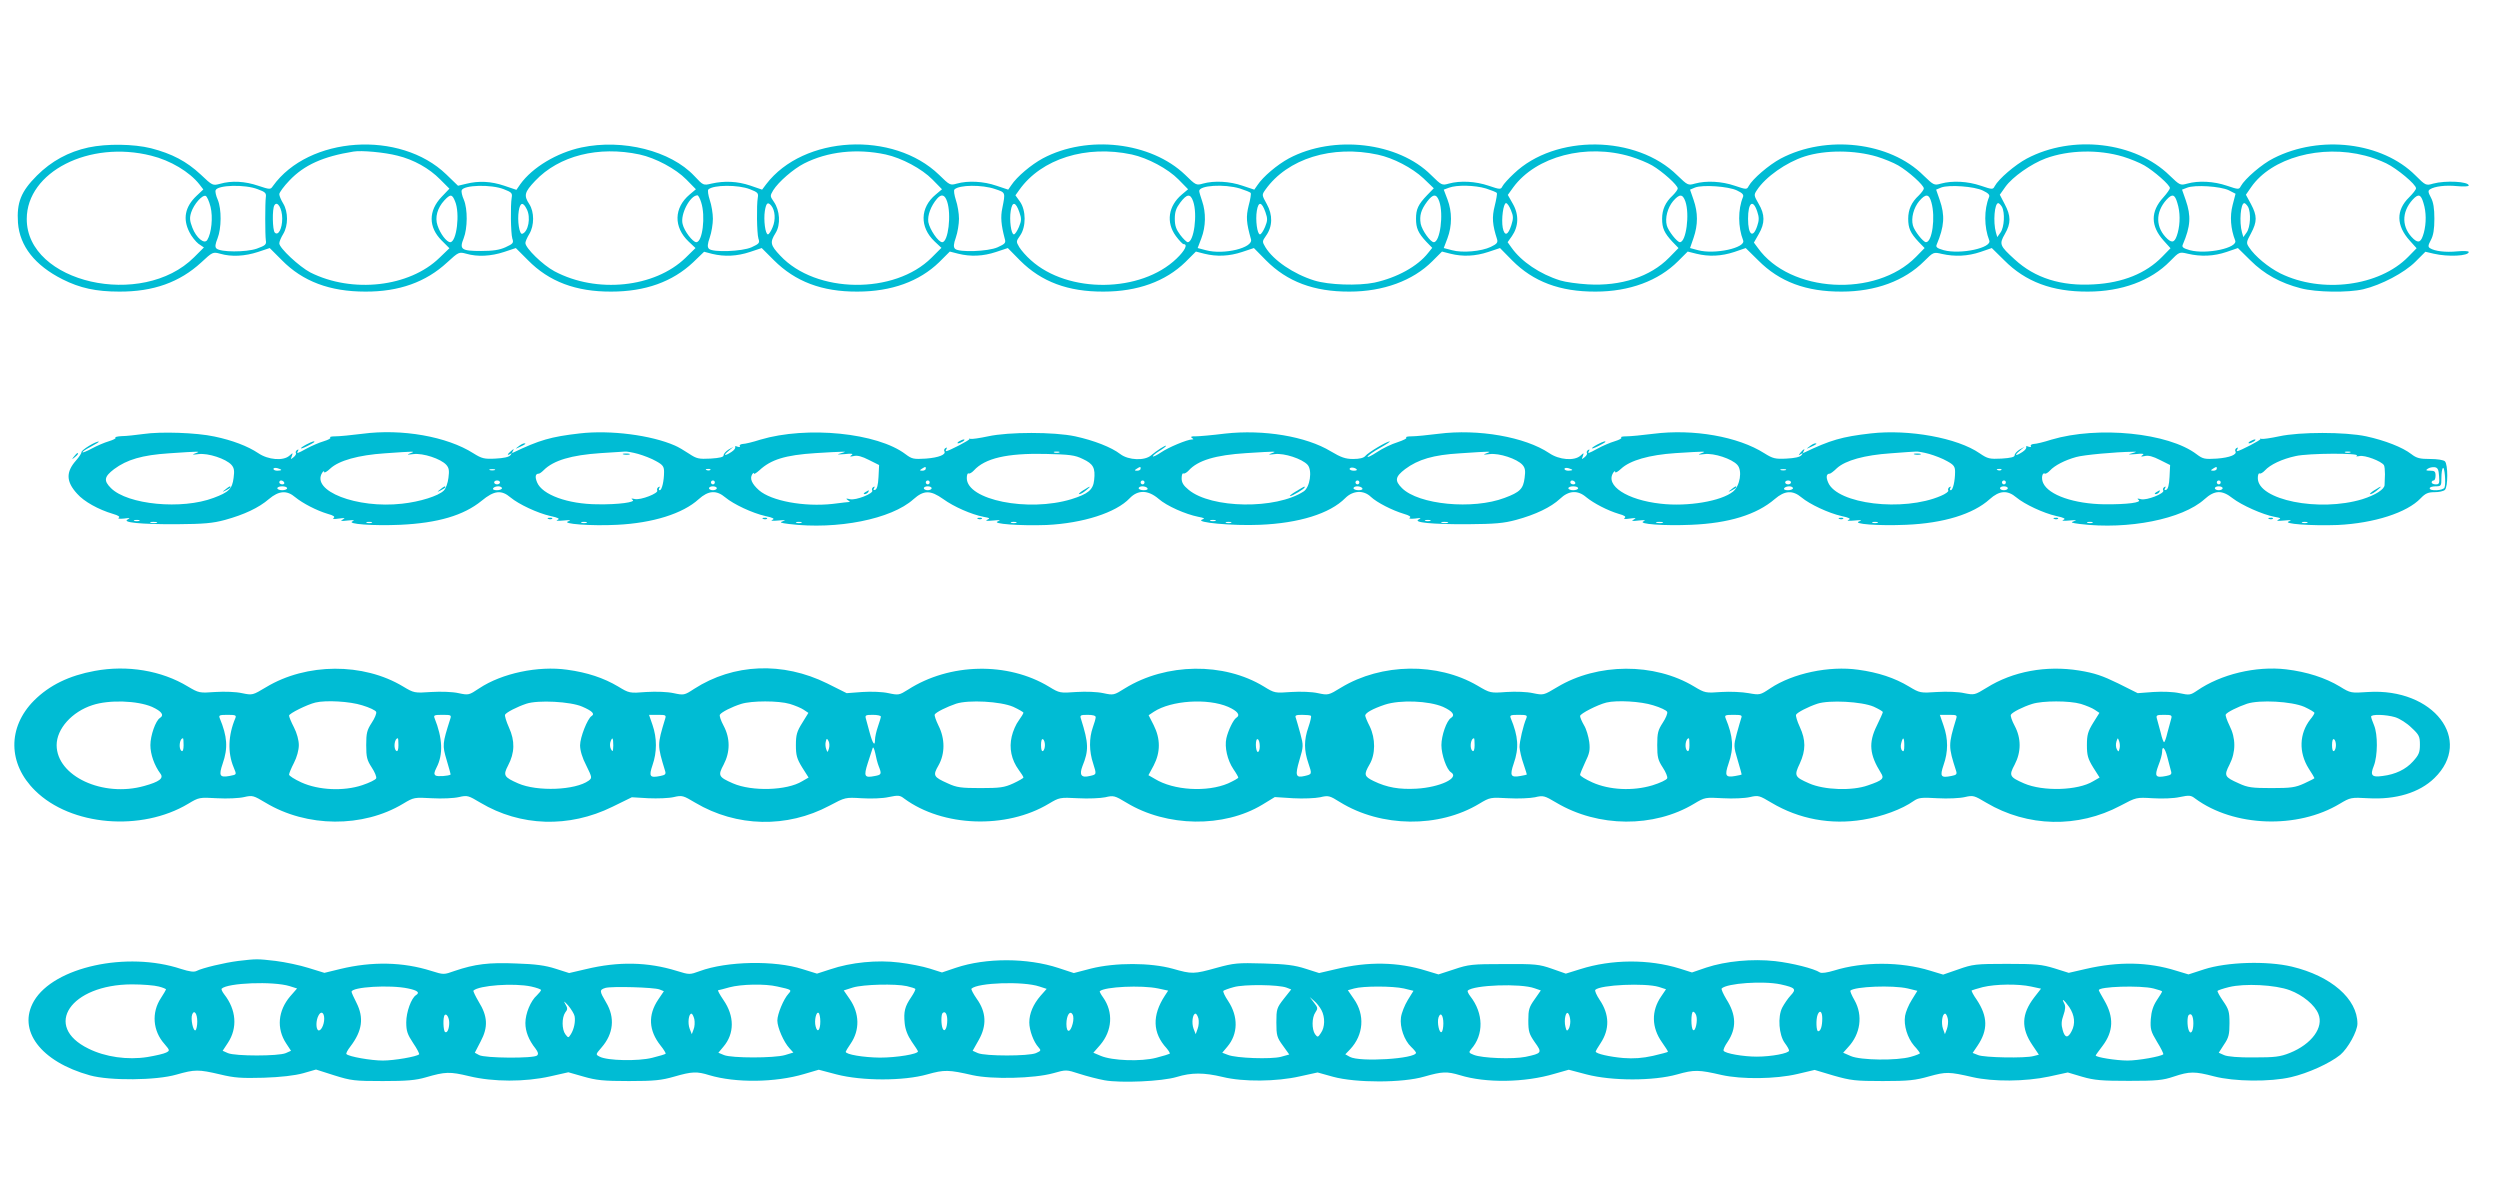
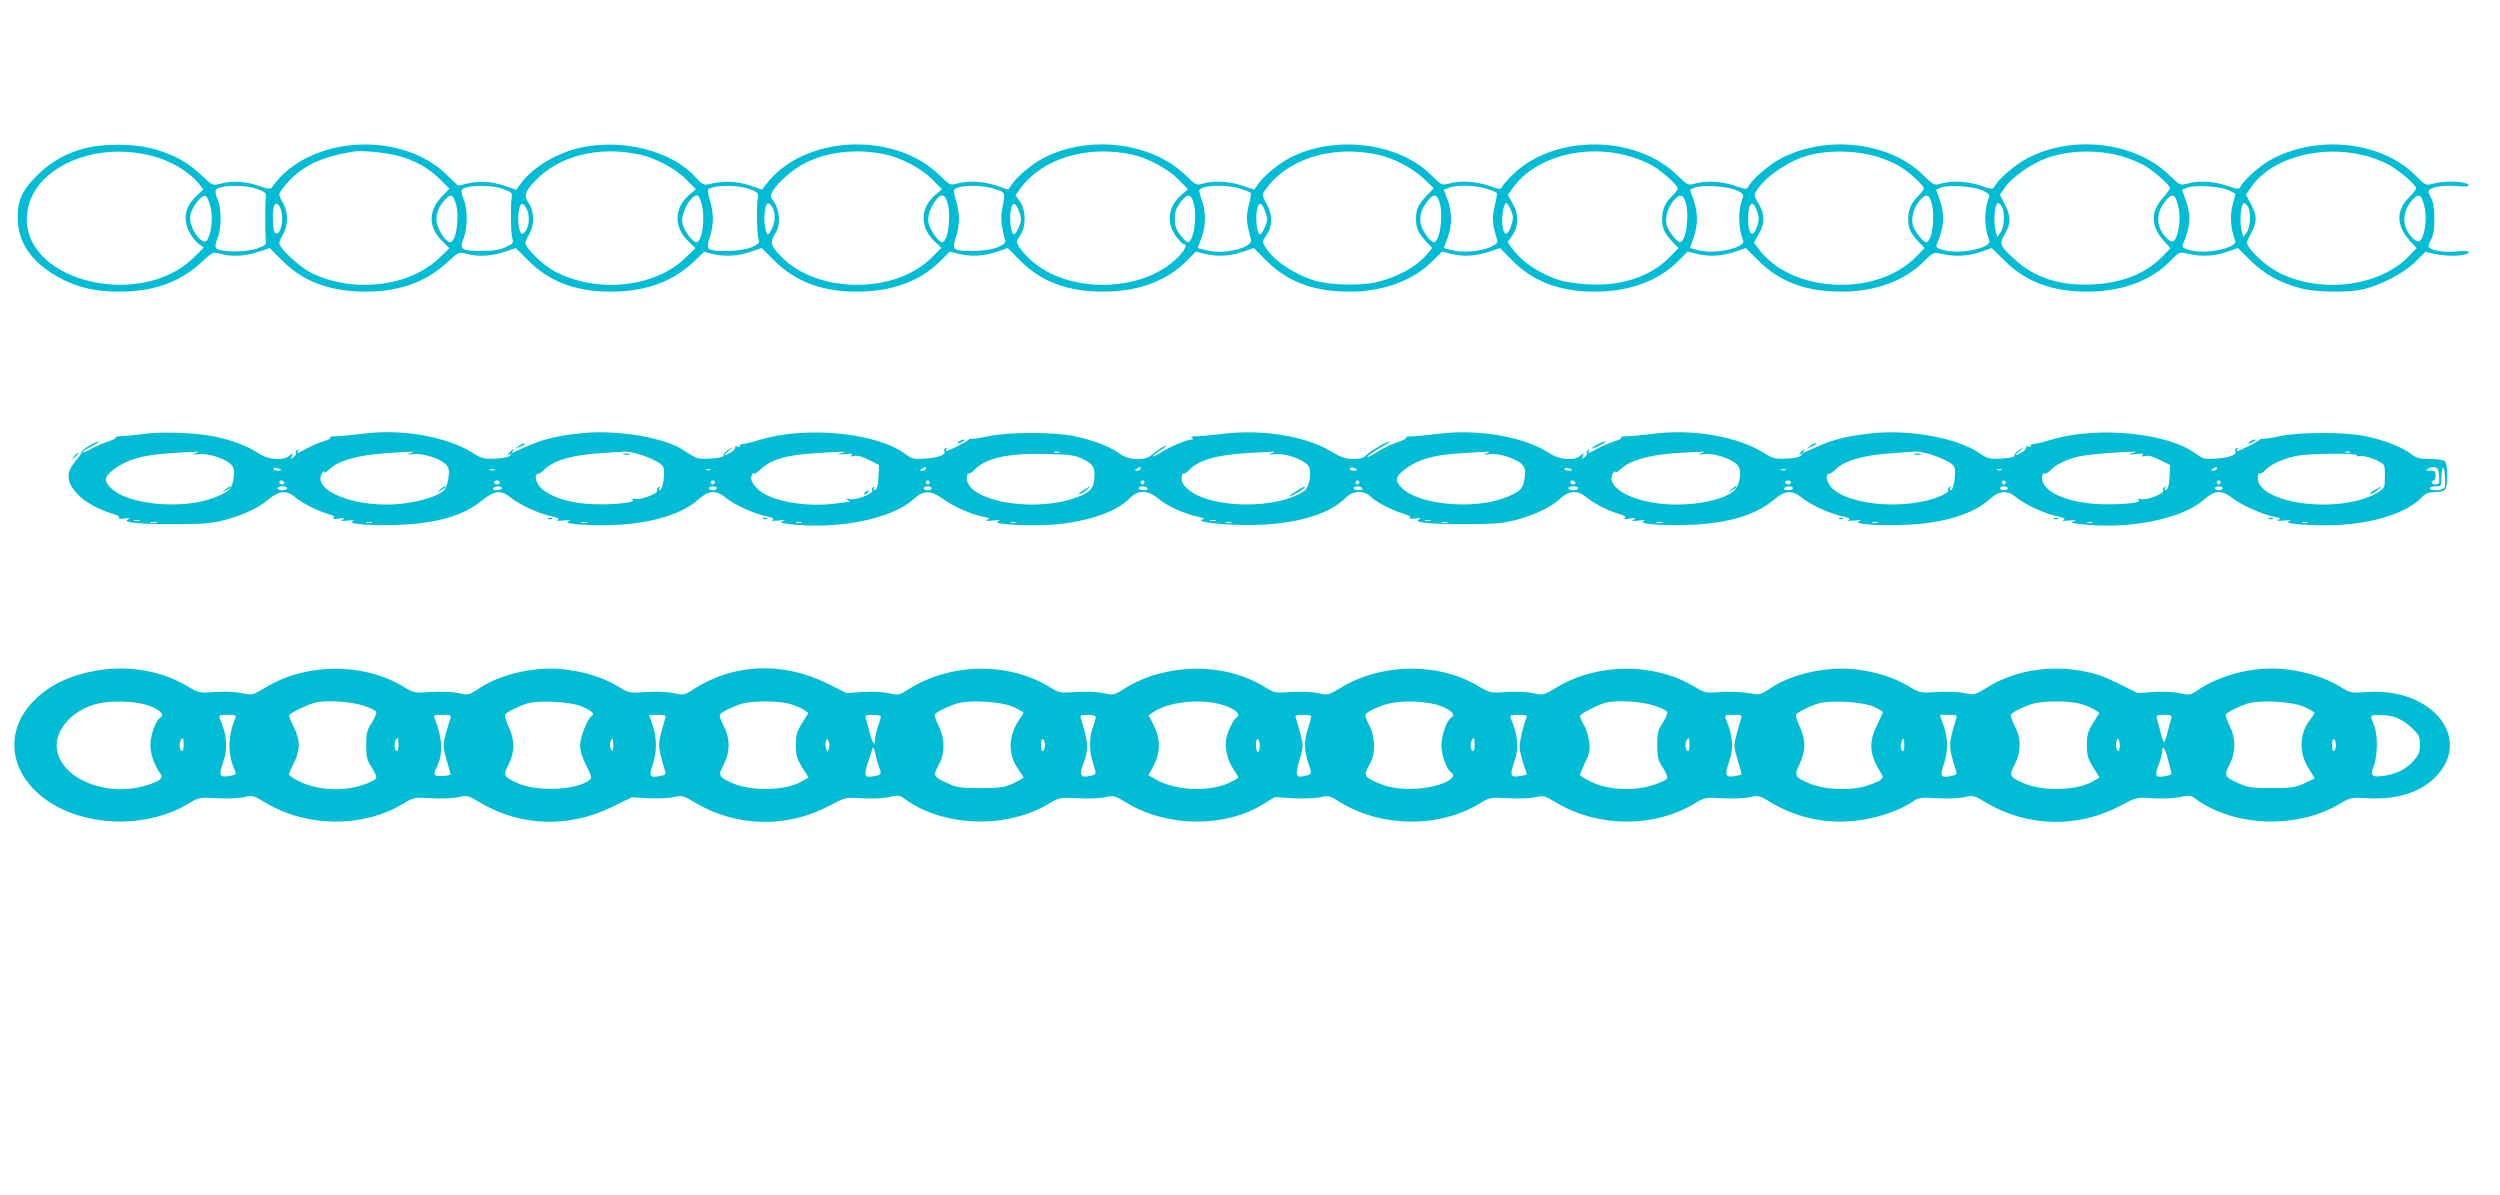
<svg xmlns="http://www.w3.org/2000/svg" version="1.0" width="1280pt" height="612pt" viewBox="0 0 1280 612" preserveAspectRatio="xMidYMid meet">
  <g transform="translate(0,612) scale(0.1,-0.1)" fill="#00bcd4" stroke="none">
    <path d="M453 5365 c-102 -22 -190 -70 -264 -144 -82 -82 -104 -138 -97 -242 9 -119 87 -218 228 -289 89 -45 172 -63 290 -63 175 -1 310 48 420 149 58 54 60 55 97 45 58 -17 127 -13 194 9 l60 20 62 -62 c107 -109 246 -161 427 -161 173 -1 311 49 419 149 59 54 61 55 98 45 58 -17 127 -13 194 9 l60 20 62 -62 c108 -110 246 -162 427 -161 173 0 313 50 419 150 l56 54 42 -11 c63 -15 127 -12 193 10 l60 20 62 -62 c110 -110 247 -162 428 -161 174 0 317 52 419 151 l54 54 43 -11 c64 -16 128 -13 194 9 l60 20 63 -64 c109 -109 246 -160 427 -159 174 0 317 52 419 151 l54 54 43 -11 c64 -16 128 -13 194 9 l60 20 62 -63 c108 -109 245 -161 428 -160 172 0 324 56 423 155 l50 50 43 -11 c64 -16 128 -13 194 9 l60 20 62 -63 c108 -109 245 -161 428 -160 172 0 321 55 422 156 l49 49 44 -11 c65 -16 128 -13 195 9 l58 20 64 -63 c109 -110 246 -161 428 -160 172 0 321 55 421 155 48 48 49 48 91 38 67 -15 133 -12 198 10 l58 20 64 -63 c109 -110 246 -161 428 -160 172 0 322 55 420 155 48 49 48 49 91 39 68 -16 134 -13 199 9 l58 20 64 -63 c70 -70 153 -116 258 -143 79 -21 243 -23 320 -5 92 22 210 84 267 141 l51 51 43 -10 c73 -17 179 -12 179 9 0 5 -27 6 -59 3 -60 -6 -115 1 -139 16 -11 7 -11 14 4 42 13 24 18 56 18 109 0 53 -5 85 -18 109 -15 28 -15 35 -4 42 24 15 79 22 139 16 32 -3 59 -2 59 3 0 21 -119 27 -182 10 -37 -11 -39 -10 -91 42 -170 170 -488 209 -726 88 -59 -29 -147 -105 -168 -143 -9 -18 -12 -18 -71 2 -67 23 -146 27 -203 11 -36 -10 -38 -9 -91 42 -176 172 -497 210 -731 86 -60 -32 -144 -104 -164 -141 -9 -18 -12 -18 -71 2 -67 23 -146 27 -204 11 -35 -10 -37 -9 -90 42 -172 172 -498 209 -731 86 -60 -32 -144 -104 -164 -141 -9 -18 -12 -18 -71 2 -67 23 -146 27 -204 11 -35 -10 -37 -9 -90 42 -209 207 -625 212 -837 9 -27 -25 -53 -54 -58 -64 -9 -18 -12 -18 -71 2 -67 23 -146 27 -204 11 -35 -10 -37 -9 -91 44 -168 168 -499 207 -728 85 -59 -32 -132 -93 -161 -137 l-16 -23 -60 20 c-66 23 -146 27 -203 11 -34 -10 -37 -8 -91 45 -175 168 -500 206 -729 84 -59 -32 -132 -93 -161 -137 l-16 -23 -60 20 c-66 23 -146 27 -203 11 -34 -10 -37 -8 -91 45 -234 226 -694 202 -885 -48 l-21 -28 -61 21 c-65 22 -132 25 -198 10 -42 -10 -42 -10 -88 39 -121 129 -366 191 -578 146 -126 -27 -251 -102 -313 -188 l-20 -29 -62 21 c-68 23 -131 26 -195 10 l-42 -10 -60 58 c-236 228 -705 196 -888 -60 -12 -18 -15 -18 -75 2 -67 23 -136 27 -195 10 -38 -10 -39 -10 -100 48 -72 67 -146 106 -254 134 -89 22 -226 24 -320 4z m321 -42 c98 -24 197 -83 247 -147 l20 -26 -35 -33 c-59 -56 -71 -118 -36 -186 10 -21 32 -48 46 -59 l28 -19 -50 -50 c-266 -266 -858 -131 -857 196 0 241 320 404 637 324z m1261 0 c83 -20 163 -65 219 -122 l47 -47 -40 -42 c-68 -71 -68 -155 0 -223 l40 -40 -51 -49 c-154 -150 -446 -183 -661 -75 -57 30 -159 125 -159 149 0 9 9 30 20 48 26 43 26 113 0 156 -11 18 -20 39 -20 48 0 8 23 40 52 70 75 79 172 123 328 148 40 7 160 -4 225 -21z m1240 6 c82 -18 185 -73 239 -128 l49 -50 -32 -27 c-81 -68 -83 -167 -5 -241 l35 -33 -51 -50 c-158 -153 -455 -184 -671 -69 -60 32 -149 119 -149 145 0 7 9 28 20 46 26 43 26 113 0 153 -29 44 -25 61 30 119 122 129 324 180 535 135z m1260 0 c82 -18 185 -73 239 -128 l49 -50 -32 -27 c-81 -67 -83 -167 -6 -240 l35 -33 -50 -50 c-190 -190 -593 -185 -775 10 -51 54 -54 68 -24 116 27 43 22 116 -9 160 -20 29 -20 30 -3 59 27 43 103 109 158 137 120 61 269 78 418 46z m1260 0 c82 -18 185 -73 239 -128 l49 -50 -32 -27 c-69 -58 -82 -142 -31 -212 17 -23 35 -42 40 -42 23 0 7 -33 -36 -74 -183 -176 -556 -180 -746 -8 -23 20 -49 50 -59 66 -17 29 -17 30 4 60 31 44 31 129 -1 174 l-23 32 20 28 c113 159 342 231 576 181z m1260 -1 c79 -17 175 -67 233 -121 l53 -51 -34 -35 c-46 -48 -57 -72 -57 -121 0 -48 11 -73 52 -117 l31 -32 -21 -26 c-54 -69 -160 -127 -275 -152 -84 -17 -235 -12 -308 11 -106 33 -209 103 -250 170 -17 29 -17 30 3 59 34 47 35 107 4 162 -26 47 -26 47 -7 74 113 159 342 230 576 179z m1295 -10 c36 -11 85 -31 109 -45 53 -31 131 -101 131 -118 0 -6 -12 -22 -26 -36 -37 -34 -54 -72 -54 -119 0 -48 11 -73 53 -118 l31 -32 -48 -49 c-96 -98 -247 -147 -416 -137 -52 3 -116 12 -141 20 -104 32 -200 97 -250 168 l-20 28 22 31 c34 49 37 109 5 165 l-26 46 28 39 c117 159 374 226 602 157z m1260 0 c36 -11 85 -31 109 -45 53 -31 131 -101 131 -118 0 -6 -12 -22 -26 -36 -37 -34 -54 -72 -54 -119 0 -48 11 -73 53 -118 l31 -32 -44 -45 c-206 -210 -646 -185 -810 46 l-20 27 25 44 c32 55 32 100 -1 155 -24 42 -25 45 -9 69 44 68 151 143 245 173 106 34 256 33 370 -1z m1260 0 c36 -11 85 -31 109 -45 50 -29 131 -100 131 -116 0 -5 -15 -27 -34 -48 -66 -72 -65 -146 1 -220 l36 -40 -43 -44 c-83 -85 -202 -133 -350 -141 -166 -10 -301 32 -405 128 -77 70 -80 78 -50 130 32 55 31 93 -1 153 l-25 48 29 41 c36 50 131 117 206 145 117 43 270 47 396 9z m1240 5 c30 -7 78 -25 107 -39 56 -27 153 -108 153 -128 0 -7 -16 -27 -35 -46 -68 -66 -67 -145 3 -222 l35 -39 -43 -44 c-148 -151 -442 -189 -654 -85 -62 31 -131 88 -161 134 -15 22 -14 27 10 71 32 60 32 90 0 150 l-26 48 27 39 c104 150 357 220 584 161z m-10790 -172 c39 -14 44 -20 41 -41 -2 -14 -3 -63 -3 -110 0 -47 1 -96 3 -110 4 -22 -2 -27 -46 -43 -55 -19 -187 -19 -207 1 -8 8 -6 22 6 52 20 51 21 149 1 197 -9 20 -14 42 -11 49 10 27 151 31 216 5z m1260 0 c39 -15 44 -20 40 -42 -7 -40 -5 -182 3 -210 8 -23 4 -27 -35 -45 -31 -14 -65 -19 -125 -19 -101 0 -112 8 -89 65 20 51 21 149 1 197 -9 20 -14 42 -11 49 10 27 151 31 216 5z m1260 0 c39 -15 44 -20 40 -42 -7 -40 -5 -182 3 -210 8 -23 4 -27 -35 -45 -49 -22 -199 -27 -218 -8 -9 9 -8 24 4 58 9 26 16 69 16 96 0 27 -7 70 -16 96 -8 25 -12 50 -7 54 25 24 153 25 213 1z m1255 1 c54 -18 53 -16 37 -97 -10 -46 -6 -87 12 -156 7 -23 3 -27 -36 -45 -49 -22 -199 -27 -218 -8 -9 9 -8 24 4 58 9 26 16 69 16 96 0 27 -7 70 -16 96 -8 25 -12 50 -7 54 24 24 142 25 208 2z m1253 3 c28 -9 53 -19 56 -23 2 -4 -2 -33 -11 -65 -14 -57 -12 -87 12 -172 13 -44 -140 -81 -231 -56 l-42 11 19 50 c23 60 24 132 4 190 -8 23 -15 47 -15 52 0 29 127 37 208 13z m1260 0 c28 -9 53 -19 56 -23 2 -4 -3 -34 -11 -66 -15 -58 -12 -97 12 -171 5 -17 -1 -24 -32 -39 -48 -23 -146 -32 -199 -17 l-42 11 19 50 c24 64 24 136 0 199 l-19 50 27 10 c40 15 132 13 189 -4z m1285 -10 c28 -13 36 -22 31 -34 -26 -63 -26 -153 1 -222 14 -38 -146 -73 -231 -50 l-41 11 18 52 c23 67 23 129 0 195 l-18 52 26 11 c40 15 170 6 214 -15z m1260 -1 c27 -13 36 -22 31 -33 -26 -63 -26 -153 1 -222 15 -38 -147 -73 -233 -50 -35 10 -42 16 -36 29 39 93 43 149 15 229 l-18 52 26 11 c40 15 170 6 214 -16z m1258 2 l35 -18 -15 -58 c-15 -57 -10 -122 13 -181 16 -38 -146 -73 -232 -50 -35 10 -42 16 -36 29 40 94 43 146 15 227 l-19 54 26 10 c40 16 171 7 213 -13z m-10333 -85 c13 -53 5 -135 -17 -170 -15 -23 -56 11 -76 63 -14 36 -15 51 -6 79 14 42 56 90 74 84 6 -2 18 -27 25 -56z m1252 28 c26 -61 8 -209 -25 -209 -18 0 -51 43 -65 86 -14 41 -1 89 35 128 31 33 40 33 55 -5z m1260 -5 c23 -70 7 -204 -25 -204 -18 0 -62 57 -70 93 -13 49 38 147 76 147 4 0 13 -16 19 -36z m1259 5 c23 -67 6 -209 -25 -209 -20 0 -64 65 -71 103 -5 34 13 83 45 120 22 25 39 21 51 -14z m1260 0 c23 -66 4 -209 -28 -209 -5 0 -23 17 -38 37 -21 28 -28 47 -28 83 0 36 7 55 28 83 34 45 52 47 66 6z m1260 0 c23 -66 4 -209 -28 -209 -17 0 -60 60 -67 94 -7 42 1 71 33 114 30 40 48 41 62 1z m1260 0 c23 -66 4 -209 -28 -209 -14 0 -60 58 -67 86 -10 38 4 90 32 124 33 38 49 38 63 -1z m1260 -6 c21 -75 4 -203 -28 -203 -14 0 -60 58 -67 86 -10 38 4 90 32 124 34 40 51 38 63 -7z m1259 -2 c15 -47 15 -104 2 -153 -13 -47 -26 -55 -52 -32 -62 57 -64 137 -5 202 29 31 42 28 55 -17z m1260 0 c15 -47 15 -104 2 -153 -13 -47 -26 -55 -52 -32 -62 57 -64 137 -5 202 29 31 42 28 55 -17z m-10963 -80 c0 -51 -20 -90 -38 -72 -12 12 -14 122 -2 140 15 25 40 -16 40 -68z m1252 48 c22 -42 8 -116 -23 -126 -15 -5 -26 67 -18 117 7 44 22 48 41 9z m1252 18 c20 -25 23 -72 7 -110 -8 -20 -19 -37 -24 -37 -14 0 -23 74 -16 120 7 42 15 48 33 27z m1270 -33 c12 -34 11 -44 -2 -76 -9 -21 -20 -38 -26 -38 -14 0 -24 74 -16 121 8 49 25 47 44 -7z m1260 0 c12 -34 11 -44 -2 -76 -9 -21 -20 -38 -26 -38 -14 0 -24 74 -16 121 8 49 25 47 44 -7z m1257 10 c13 -31 13 -42 2 -77 -17 -53 -35 -58 -44 -13 -8 43 3 126 17 126 6 0 17 -16 25 -36z m1261 -7 c10 -29 10 -45 0 -74 -22 -66 -47 -46 -47 37 0 83 25 103 47 37z m1253 24 c16 -30 12 -104 -7 -131 l-17 -24 -7 24 c-15 54 -7 150 12 150 4 0 13 -9 19 -19z m1260 0 c16 -30 12 -104 -7 -131 l-17 -24 -7 24 c-15 54 -7 150 12 150 4 0 13 -9 19 -19z" />
    <path d="M735 3898 c-38 -5 -89 -11 -112 -11 -22 -1 -37 -5 -32 -8 5 -3 -10 -11 -33 -18 -24 -7 -63 -24 -87 -37 -24 -13 -46 -22 -48 -20 -3 3 17 16 44 30 26 14 44 25 38 25 -17 1 -88 -43 -88 -54 1 -5 -12 -25 -28 -43 -52 -59 -51 -108 6 -170 35 -40 109 -81 183 -103 28 -8 38 -15 30 -20 -7 -5 5 -6 27 -4 29 4 34 3 20 -4 -36 -16 68 -26 250 -25 139 1 184 5 247 22 98 27 173 62 225 107 51 43 92 46 135 9 38 -31 109 -68 166 -85 30 -8 39 -15 30 -21 -8 -5 3 -7 27 -3 31 4 35 3 20 -5 -15 -8 -10 -9 25 -5 31 3 39 2 25 -4 -33 -14 104 -24 244 -18 193 9 325 48 417 123 64 53 101 57 148 17 42 -35 138 -80 204 -95 42 -9 50 -14 36 -20 -11 -4 1 -6 31 -3 34 3 42 2 25 -4 -41 -13 117 -25 250 -18 182 9 336 57 417 131 50 45 91 48 137 9 42 -35 138 -80 204 -95 42 -9 50 -14 36 -20 -11 -4 1 -6 31 -3 33 3 42 2 25 -3 -21 -7 -16 -9 30 -15 247 -30 524 25 637 127 53 47 87 47 152 1 55 -40 145 -79 206 -91 33 -6 36 -8 20 -15 -13 -6 -2 -7 30 -4 34 3 42 2 25 -4 -40 -13 114 -24 249 -19 186 9 355 63 425 137 42 44 94 43 148 -3 42 -37 138 -79 203 -92 32 -6 36 -9 20 -14 -41 -15 156 -33 295 -27 200 8 359 57 438 137 39 39 94 42 131 6 31 -29 109 -69 169 -87 28 -8 38 -15 30 -20 -7 -5 5 -6 27 -4 29 4 34 3 20 -4 -36 -16 68 -26 250 -25 139 1 184 5 247 22 100 27 179 65 225 108 45 43 91 46 135 8 38 -31 109 -68 166 -85 30 -8 39 -15 30 -21 -8 -5 3 -7 27 -3 31 4 35 3 20 -5 -15 -8 -10 -9 25 -5 31 3 39 2 25 -4 -33 -14 103 -24 244 -18 193 8 335 52 428 132 51 44 92 46 137 8 42 -35 138 -80 204 -95 42 -9 50 -14 36 -20 -11 -4 1 -6 31 -3 34 3 42 2 25 -4 -42 -14 98 -24 239 -18 193 8 344 55 428 131 50 45 91 48 137 9 42 -35 138 -80 204 -95 42 -9 50 -14 36 -20 -11 -4 1 -6 31 -3 33 3 42 2 25 -3 -21 -7 -16 -9 30 -15 247 -30 524 25 637 127 52 47 90 48 144 5 45 -35 154 -84 214 -95 33 -6 36 -8 20 -15 -13 -6 -2 -7 30 -4 34 3 42 2 25 -4 -40 -13 114 -24 249 -19 186 9 355 63 425 137 24 25 38 31 71 31 22 0 46 5 53 12 16 16 16 130 0 146 -7 7 -39 12 -76 12 -52 0 -69 4 -96 25 -45 35 -135 70 -231 91 -108 23 -341 23 -446 0 -42 -9 -83 -15 -90 -13 -8 2 -10 2 -6 -1 7 -3 -106 -62 -119 -62 -3 0 -2 5 2 12 4 7 3 8 -5 4 -6 -4 -9 -11 -6 -16 11 -17 -28 -33 -94 -38 -63 -4 -72 -2 -104 22 -144 110 -505 146 -744 75 -37 -12 -78 -22 -90 -22 -11 -1 -19 -6 -15 -11 3 -5 -2 -6 -12 -3 -9 4 -15 3 -12 -2 3 -5 -5 -16 -19 -25 -35 -23 -45 -19 -15 5 l25 21 -25 -14 c-14 -9 -25 -21 -25 -29 0 -9 -19 -14 -67 -17 -61 -3 -71 -1 -112 27 -114 79 -362 124 -557 102 -149 -17 -207 -34 -343 -99 -5 -3 -6 0 -2 7 11 17 0 13 -15 -6 -12 -15 -12 -16 1 -8 12 7 13 6 3 -6 -7 -9 -35 -15 -76 -17 -57 -3 -70 0 -113 27 -135 86 -364 126 -569 100 -55 -7 -117 -13 -137 -13 -21 0 -33 -3 -27 -6 5 -4 -10 -12 -33 -19 -24 -7 -63 -24 -87 -37 -49 -27 -55 -29 -45 -12 4 7 3 8 -5 4 -6 -4 -9 -11 -6 -16 3 -4 -3 -14 -12 -21 -15 -12 -16 -12 -9 5 6 19 6 19 -12 3 -31 -28 -109 -22 -160 13 -124 83 -363 125 -567 99 -55 -7 -117 -13 -137 -13 -21 0 -33 -3 -28 -6 6 -4 -14 -14 -44 -24 -30 -9 -78 -32 -106 -51 -29 -19 -50 -29 -48 -23 2 6 31 27 64 45 32 18 55 33 49 33 -15 0 -109 -56 -124 -74 -9 -11 -30 -16 -63 -16 -39 0 -62 8 -114 39 -127 77 -344 113 -542 91 -64 -8 -132 -14 -150 -14 -20 1 -28 -2 -20 -8 10 -6 10 -8 1 -8 -24 0 -122 -41 -158 -66 -21 -14 -39 -23 -42 -21 -2 3 12 15 31 27 20 12 36 24 36 27 0 7 -49 -25 -76 -48 -32 -29 -116 -26 -158 6 -45 35 -135 70 -231 91 -108 23 -341 23 -446 0 -42 -9 -83 -15 -90 -13 -8 2 -10 2 -6 -1 7 -3 -106 -62 -119 -62 -3 0 -2 5 2 12 4 7 3 8 -5 4 -6 -4 -9 -11 -6 -16 11 -17 -28 -33 -94 -38 -63 -4 -72 -2 -104 22 -144 110 -505 146 -744 75 -37 -12 -78 -22 -90 -22 -11 -1 -19 -6 -15 -11 3 -5 -2 -6 -12 -3 -9 4 -15 3 -12 -2 3 -5 -5 -16 -19 -25 -35 -23 -45 -19 -15 5 l25 21 -25 -14 c-14 -9 -25 -21 -25 -29 0 -9 -19 -14 -67 -17 -60 -3 -71 -1 -110 25 -24 16 -56 35 -73 42 -121 53 -329 80 -486 62 -149 -17 -207 -34 -343 -99 -5 -3 -5 1 0 9 7 12 5 12 -9 0 -20 -16 -23 -26 -4 -15 9 6 9 5 0 -7 -7 -9 -35 -15 -76 -17 -57 -3 -70 0 -113 27 -135 86 -366 127 -569 100 -55 -7 -117 -13 -137 -13 -21 0 -33 -3 -27 -6 5 -4 -10 -12 -33 -19 -24 -7 -63 -24 -87 -37 -49 -27 -55 -29 -45 -12 4 7 3 8 -5 4 -6 -4 -9 -11 -6 -16 3 -4 -3 -14 -12 -21 -15 -12 -16 -12 -9 5 6 19 6 19 -12 3 -31 -28 -109 -22 -160 13 -54 36 -133 66 -224 85 -92 20 -276 26 -363 13z m265 -99 c-19 -7 -15 -8 17 -4 49 6 140 -24 168 -55 14 -16 16 -30 11 -67 -7 -56 -24 -73 -102 -102 -163 -62 -441 -35 -526 50 -38 38 -35 58 16 97 66 49 144 72 281 81 163 11 165 11 135 0z m1100 0 c-19 -7 -15 -8 17 -4 49 6 140 -24 168 -55 14 -16 16 -29 11 -67 -3 -26 -14 -56 -24 -65 -27 -27 -121 -57 -214 -67 -231 -26 -468 66 -408 159 5 8 10 10 10 3 0 -6 14 2 31 18 44 41 144 69 279 78 158 11 160 11 130 0z m1167 -3 c28 -8 70 -24 92 -37 35 -19 41 -28 41 -55 0 -46 -11 -94 -22 -94 -5 0 -6 5 -2 12 4 7 3 8 -5 4 -6 -4 -9 -12 -6 -17 9 -14 -85 -51 -115 -44 -17 4 -21 3 -11 -4 19 -12 -72 -25 -181 -23 -151 1 -282 49 -308 112 -12 29 -9 45 9 45 4 0 15 8 25 18 50 50 142 77 291 87 61 4 117 8 125 8 8 1 38 -4 67 -12z m1038 3 c-23 -6 -19 -7 20 -4 36 4 46 2 35 -5 -11 -8 -9 -9 11 -5 18 5 43 -2 78 -20 l52 -26 -3 -61 c-2 -41 -8 -63 -17 -66 -9 -3 -11 0 -6 8 5 9 4 11 -4 6 -6 -4 -9 -12 -5 -17 9 -15 -84 -52 -114 -45 -20 5 -23 4 -12 -4 8 -5 13 -10 10 -10 -3 0 -42 -4 -87 -10 -146 -16 -314 15 -377 70 -37 33 -48 60 -35 81 5 8 9 10 9 5 0 -6 12 2 28 16 59 55 132 78 287 88 61 4 121 7 135 7 22 1 22 0 -5 -8z m1118 4 c-7 -2 -19 -2 -25 0 -7 3 -2 5 12 5 14 0 19 -2 13 -5z m1087 -4 c-19 -7 -15 -8 17 -4 48 6 140 -24 168 -55 25 -28 12 -115 -20 -136 -142 -93 -473 -88 -589 8 -27 22 -36 37 -36 59 0 17 4 28 9 25 4 -3 17 4 27 15 47 52 137 79 294 89 161 10 160 10 130 -1z m1100 0 c-19 -7 -15 -8 17 -4 49 6 140 -24 168 -55 14 -16 16 -30 11 -67 -7 -56 -24 -73 -102 -102 -163 -62 -441 -35 -526 50 -38 38 -35 58 16 97 67 50 145 73 281 81 165 11 165 11 135 0z m1100 0 c-19 -7 -15 -8 17 -4 49 6 140 -24 168 -55 27 -29 14 -108 -22 -137 -60 -49 -232 -78 -370 -62 -173 19 -286 93 -243 159 5 8 10 10 10 3 0 -6 14 2 30 17 46 43 144 71 278 80 161 10 162 10 132 -1z m1167 -3 c28 -8 70 -24 92 -37 35 -19 41 -28 41 -55 0 -46 -11 -94 -22 -94 -5 0 -6 5 -2 12 4 7 3 8 -5 4 -6 -4 -9 -12 -6 -17 4 -5 -14 -18 -38 -28 -193 -83 -531 -42 -577 69 -12 28 -9 45 9 45 3 0 20 12 36 28 44 40 142 67 275 76 63 5 122 9 130 9 8 1 38 -4 67 -12z m1038 3 c-23 -6 -19 -7 20 -4 36 4 46 2 35 -5 -11 -8 -9 -9 11 -5 18 5 43 -2 78 -20 l52 -26 -3 -61 c-2 -41 -8 -63 -17 -66 -9 -3 -11 0 -6 8 5 9 4 11 -4 6 -6 -4 -9 -12 -5 -17 9 -15 -84 -52 -114 -45 -18 5 -22 4 -13 -3 21 -14 -58 -24 -174 -23 -155 2 -286 47 -314 109 -11 24 -5 56 9 48 4 -2 16 5 26 16 24 26 76 53 134 69 38 11 202 26 290 27 22 1 22 0 -5 -8z m1118 4 c-7 -2 -19 -2 -25 0 -7 3 -2 5 12 5 14 0 19 -2 13 -5z m-6489 -33 c54 -25 65 -46 58 -108 -5 -50 -31 -71 -117 -98 -221 -67 -535 -4 -535 108 0 16 4 27 9 24 4 -3 17 4 27 15 57 63 170 89 365 85 128 -3 152 -6 193 -26z m6523 17 c-7 -4 0 -5 14 -2 26 6 112 -26 125 -47 3 -5 5 -26 5 -46 -1 -20 -2 -45 -2 -55 0 -22 -47 -52 -114 -73 -221 -67 -535 -4 -535 108 0 16 4 27 9 24 4 -3 17 4 27 15 27 30 88 59 158 74 65 15 333 16 313 2z m-10627 -73 c0 -2 -9 -4 -20 -4 -11 0 -20 4 -20 9 0 5 9 7 20 4 11 -3 20 -7 20 -9z m3300 6 c0 -5 -8 -10 -17 -10 -15 0 -16 2 -3 10 19 12 20 12 20 0z m1100 0 c0 -5 -8 -10 -17 -10 -15 0 -16 2 -3 10 19 12 20 12 20 0z m1106 -3 c4 -4 -2 -7 -14 -7 -12 0 -22 4 -22 9 0 10 26 9 36 -2z m1104 -3 c0 -2 -9 -4 -20 -4 -11 0 -20 4 -20 9 0 5 9 7 20 4 11 -3 20 -7 20 -9z m3300 6 c0 -5 -8 -10 -17 -10 -15 0 -16 2 -3 10 19 12 20 12 20 0z m1138 -37 c3 -38 1 -43 -17 -43 -12 0 -21 5 -21 10 0 6 5 10 10 10 6 0 10 11 10 25 0 21 -5 25 -27 25 -22 0 -25 2 -13 10 8 6 24 9 35 8 16 -2 21 -12 23 -45z m28 -59 c-6 -16 -76 -20 -76 -4 0 6 14 10 30 10 29 0 30 2 30 43 0 24 3 47 8 51 8 9 16 -80 8 -100z m-9983 89 c-7 -2 -19 -2 -25 0 -7 3 -2 5 12 5 14 0 19 -2 13 -5z m1104 1 c-3 -3 -12 -4 -19 -1 -8 3 -5 6 6 6 11 1 17 -2 13 -5z m5506 -1 c-7 -2 -19 -2 -25 0 -7 3 -2 5 12 5 14 0 19 -2 13 -5z m1104 1 c-3 -3 -12 -4 -19 -1 -8 3 -5 6 6 6 11 1 17 -2 13 -5z m-8792 -64 c3 -5 -1 -10 -9 -10 -9 0 -16 5 -16 10 0 6 4 10 9 10 6 0 13 -4 16 -10z m1105 0 c0 -5 -7 -10 -15 -10 -8 0 -15 5 -15 10 0 6 7 10 15 10 8 0 15 -4 15 -10z m1100 0 c0 -5 -4 -10 -10 -10 -5 0 -10 5 -10 10 0 6 5 10 10 10 6 0 10 -4 10 -10z m1100 0 c0 -5 -4 -10 -10 -10 -5 0 -10 5 -10 10 0 6 5 10 10 10 6 0 10 -4 10 -10z m1100 0 c0 -5 -4 -10 -10 -10 -5 0 -10 5 -10 10 0 6 5 10 10 10 6 0 10 -4 10 -10z m1100 0 c0 -5 -4 -10 -10 -10 -5 0 -10 5 -10 10 0 6 5 10 10 10 6 0 10 -4 10 -10z m1105 0 c3 -5 -1 -10 -9 -10 -9 0 -16 5 -16 10 0 6 4 10 9 10 6 0 13 -4 16 -10z m1105 0 c0 -5 -7 -10 -15 -10 -8 0 -15 5 -15 10 0 6 7 10 15 10 8 0 15 -4 15 -10z m1100 0 c0 -5 -4 -10 -10 -10 -5 0 -10 5 -10 10 0 6 5 10 10 10 6 0 10 -4 10 -10z m1100 0 c0 -5 -4 -10 -10 -10 -5 0 -10 5 -10 10 0 6 5 10 10 10 6 0 10 -4 10 -10z m-9900 -30 c0 -5 -11 -10 -25 -10 -14 0 -25 5 -25 10 0 6 11 10 25 10 14 0 25 -4 25 -10z m1100 0 c0 -5 -12 -10 -26 -10 -14 0 -23 4 -19 10 3 6 15 10 26 10 10 0 19 -4 19 -10z m1100 0 c0 -5 -9 -10 -20 -10 -11 0 -20 5 -20 10 0 6 9 10 20 10 11 0 20 -4 20 -10z m1100 0 c0 -5 -9 -10 -20 -10 -11 0 -20 5 -20 10 0 6 9 10 20 10 11 0 20 -4 20 -10z m1105 0 c4 -6 -5 -10 -19 -10 -14 0 -26 5 -26 10 0 6 9 10 19 10 11 0 23 -4 26 -10z m1100 0 c4 -6 -5 -10 -19 -10 -14 0 -26 5 -26 10 0 6 9 10 19 10 11 0 23 -4 26 -10z m1105 0 c0 -5 -11 -10 -25 -10 -14 0 -25 5 -25 10 0 6 11 10 25 10 14 0 25 -4 25 -10z m1100 0 c0 -5 -12 -10 -26 -10 -14 0 -23 4 -19 10 3 6 15 10 26 10 10 0 19 -4 19 -10z m1100 0 c0 -5 -9 -10 -20 -10 -11 0 -20 5 -20 10 0 6 9 10 20 10 11 0 20 -4 20 -10z m1100 0 c0 -5 -9 -10 -20 -10 -11 0 -20 5 -20 10 0 6 9 10 20 10 11 0 20 -4 20 -10z m-10667 -167 c-7 -2 -19 -2 -25 0 -7 3 -2 5 12 5 14 0 19 -2 13 -5z m5510 0 c-7 -2 -19 -2 -25 0 -7 3 -2 5 12 5 14 0 19 -2 13 -5z m1100 0 c-7 -2 -19 -2 -25 0 -7 3 -2 5 12 5 14 0 19 -2 13 -5z m-6520 -10 c-7 -2 -21 -2 -30 0 -10 3 -4 5 12 5 17 0 24 -2 18 -5z m1100 0 c-7 -2 -19 -2 -25 0 -7 3 -2 5 12 5 14 0 19 -2 13 -5z m1100 0 c-7 -2 -19 -2 -25 0 -7 3 -2 5 12 5 14 0 19 -2 13 -5z m1100 0 c-7 -2 -19 -2 -25 0 -7 3 -2 5 12 5 14 0 19 -2 13 -5z m1100 0 c-7 -2 -19 -2 -25 0 -7 3 -2 5 12 5 14 0 19 -2 13 -5z m1100 0 c-7 -2 -19 -2 -25 0 -7 3 -2 5 12 5 14 0 19 -2 13 -5z m1110 0 c-7 -2 -21 -2 -30 0 -10 3 -4 5 12 5 17 0 24 -2 18 -5z m1100 0 c-7 -2 -21 -2 -30 0 -10 3 -4 5 12 5 17 0 24 -2 18 -5z m1100 0 c-7 -2 -19 -2 -25 0 -7 3 -2 5 12 5 14 0 19 -2 13 -5z m1100 0 c-7 -2 -19 -2 -25 0 -7 3 -2 5 12 5 14 0 19 -2 13 -5z m1100 0 c-7 -2 -19 -2 -25 0 -7 3 -2 5 12 5 14 0 19 -2 13 -5z" />
    <path d="M1154 3614 c-18 -14 -18 -15 4 -4 12 6 22 13 22 15 0 8 -5 6 -26 -11z" />
    <path d="M2254 3614 c-18 -14 -18 -15 4 -4 12 6 22 13 22 15 0 8 -5 6 -26 -11z" />
    <path d="M3193 3793 c9 -2 23 -2 30 0 6 3 -1 5 -18 5 -16 0 -22 -2 -12 -5z" />
    <path d="M4430 3600 c-9 -6 -10 -10 -3 -10 6 0 15 5 18 10 8 12 4 12 -15 0z" />
    <path d="M6635 3604 c-22 -13 -35 -24 -30 -24 12 0 75 38 75 45 0 6 2 7 -45 -21z" />
    <path d="M8864 3614 c-18 -14 -18 -15 4 -4 12 6 22 13 22 15 0 8 -5 6 -26 -11z" />
    <path d="M9803 3793 c9 -2 23 -2 30 0 6 3 -1 5 -18 5 -16 0 -22 -2 -12 -5z" />
-     <path d="M11040 3600 c-9 -6 -10 -10 -3 -10 6 0 15 5 18 10 8 12 4 12 -15 0z" />
    <path d="M5545 3609 c-16 -10 -25 -19 -19 -19 7 0 22 9 35 20 30 24 23 24 -16 -1z" />
    <path d="M12155 3609 c-16 -10 -25 -19 -19 -19 7 0 22 9 35 20 30 24 23 24 -16 -1z" />
    <path d="M4910 3860 c-8 -5 -10 -10 -5 -10 6 0 17 5 25 10 8 5 11 10 5 10 -5 0 -17 -5 -25 -10z" />
    <path d="M11520 3860 c-8 -5 -10 -10 -5 -10 6 0 17 5 25 10 8 5 11 10 5 10 -5 0 -17 -5 -25 -10z" />
-     <path d="M1568 3844 c-39 -21 -35 -28 5 -8 37 19 44 24 31 24 -5 -1 -21 -8 -36 -16z" />
    <path d="M8178 3844 c-39 -21 -35 -28 5 -8 37 19 44 24 31 24 -5 -1 -21 -8 -36 -16z" />
    <path d="M2654 3834 c-18 -14 -18 -14 6 -3 31 14 36 19 24 19 -6 0 -19 -7 -30 -16z" />
    <path d="M9264 3834 c-18 -14 -18 -14 6 -3 31 14 36 19 24 19 -6 0 -19 -7 -30 -16z" />
    <path d="M379 3783 c-13 -16 -12 -17 4 -4 16 13 21 21 13 21 -2 0 -10 -8 -17 -17z" />
    <path d="M2808 3463 c7 -3 16 -2 19 1 4 3 -2 6 -13 5 -11 0 -14 -3 -6 -6z" />
    <path d="M3908 3463 c7 -3 16 -2 19 1 4 3 -2 6 -13 5 -11 0 -14 -3 -6 -6z" />
-     <path d="M5008 3463 c7 -3 16 -2 19 1 4 3 -2 6 -13 5 -11 0 -14 -3 -6 -6z" />
    <path d="M9418 3463 c7 -3 16 -2 19 1 4 3 -2 6 -13 5 -11 0 -14 -3 -6 -6z" />
    <path d="M10518 3463 c7 -3 16 -2 19 1 4 3 -2 6 -13 5 -11 0 -14 -3 -6 -6z" />
    <path d="M11618 3463 c7 -3 16 -2 19 1 4 3 -2 6 -13 5 -11 0 -14 -3 -6 -6z" />
    <path d="M485 2685 c-131 -24 -232 -73 -311 -152 -136 -137 -134 -324 6 -461 183 -181 544 -211 784 -67 55 33 57 33 148 28 51 -3 113 0 138 6 43 10 48 8 110 -29 211 -127 498 -129 704 -5 55 33 57 33 148 28 51 -3 113 0 138 6 43 10 48 8 110 -29 205 -122 453 -130 675 -21 l100 49 85 -5 c47 -2 105 0 130 6 43 10 48 8 110 -29 211 -125 469 -131 687 -15 81 43 81 43 165 38 48 -3 107 -1 138 6 49 10 57 10 80 -8 197 -145 522 -157 740 -26 54 32 56 33 150 28 52 -3 115 0 139 5 42 10 48 9 109 -28 206 -125 498 -129 695 -10 l64 39 94 -6 c52 -3 114 0 138 5 42 10 48 9 102 -25 211 -130 506 -133 713 -8 55 33 57 33 148 28 51 -3 113 0 137 5 42 10 48 9 110 -28 214 -127 499 -129 705 -5 55 33 57 33 148 28 51 -3 113 0 138 6 43 10 48 8 110 -29 141 -84 304 -114 468 -87 99 16 201 54 260 96 25 17 39 19 123 14 52 -3 114 0 139 6 43 10 48 8 110 -29 211 -125 469 -131 687 -15 81 43 81 43 165 38 48 -3 107 -1 138 6 49 10 57 10 80 -8 197 -145 523 -157 740 -26 54 32 57 33 146 28 140 -8 261 28 338 103 201 195 -4 462 -339 441 -88 -6 -90 -6 -145 28 -75 45 -168 75 -275 88 -155 18 -334 -25 -456 -109 -34 -23 -39 -24 -90 -13 -31 7 -87 9 -134 6 l-80 -6 -100 50 c-80 39 -120 53 -200 66 -168 27 -339 -4 -473 -88 -62 -38 -63 -38 -115 -28 -29 7 -89 9 -139 6 -86 -6 -89 -5 -144 28 -73 44 -157 72 -260 86 -149 21 -334 -18 -450 -95 -52 -35 -54 -35 -111 -25 -32 6 -95 9 -140 6 -80 -6 -84 -5 -139 28 -204 123 -495 121 -701 -3 -70 -42 -70 -42 -124 -31 -31 7 -88 9 -136 6 -82 -6 -83 -6 -149 33 -204 119 -490 115 -697 -10 -65 -40 -67 -40 -119 -29 -31 7 -88 9 -137 6 -83 -6 -85 -6 -140 28 -205 125 -500 121 -711 -9 -57 -36 -59 -36 -111 -25 -32 7 -88 9 -138 6 -83 -6 -86 -6 -140 27 -211 128 -509 122 -722 -15 -45 -28 -48 -29 -100 -18 -31 7 -87 9 -134 6 l-80 -6 -100 50 c-227 112 -479 102 -681 -28 -50 -33 -53 -33 -105 -22 -32 7 -88 9 -140 6 -86 -7 -88 -6 -144 28 -74 44 -158 72 -261 86 -149 21 -334 -18 -450 -95 -53 -35 -54 -36 -106 -25 -30 7 -90 9 -140 6 -86 -6 -89 -5 -144 28 -204 123 -495 121 -701 -3 -70 -42 -70 -42 -124 -31 -31 7 -88 9 -137 6 -81 -6 -84 -5 -140 28 -135 82 -310 111 -477 80z m293 -184 c50 -23 64 -42 41 -57 -22 -13 -49 -90 -49 -139 0 -47 20 -104 52 -147 17 -23 -7 -41 -83 -62 -212 -60 -449 50 -449 209 0 83 78 171 184 205 85 28 229 23 304 -9z m1076 8 c37 -11 69 -26 72 -34 3 -7 -7 -32 -23 -56 -24 -37 -28 -52 -28 -114 0 -62 4 -77 28 -114 16 -24 26 -49 23 -56 -2 -7 -35 -23 -71 -35 -95 -32 -224 -26 -312 14 -35 16 -63 34 -63 40 0 6 11 33 25 60 15 29 25 66 25 91 0 25 -10 62 -25 91 -14 27 -25 54 -25 60 0 11 93 57 135 67 54 13 176 6 239 -14z m1127 -7 c51 -22 66 -37 48 -48 -21 -13 -59 -109 -59 -150 0 -26 11 -64 32 -104 30 -61 30 -63 12 -77 -68 -49 -263 -57 -361 -14 -73 32 -78 41 -52 91 35 66 36 127 5 195 -14 31 -23 61 -20 66 7 12 61 40 109 56 60 20 227 11 286 -15z m1063 14 c26 -8 58 -21 71 -30 l24 -16 -32 -52 c-27 -43 -32 -61 -32 -113 0 -52 5 -70 32 -114 l33 -52 -33 -19 c-78 -48 -257 -53 -354 -11 -75 33 -78 40 -48 96 34 65 34 135 0 199 -14 26 -23 52 -19 57 8 13 61 40 109 55 54 17 191 17 249 0z m1144 -15 c28 -13 52 -27 52 -30 0 -4 -11 -22 -24 -40 -14 -18 -30 -55 -36 -82 -14 -59 -2 -119 36 -171 13 -17 24 -35 24 -39 0 -3 -24 -17 -52 -30 -46 -21 -68 -24 -168 -24 -99 0 -122 3 -167 24 -74 33 -78 40 -48 92 34 60 34 137 0 204 -13 27 -22 52 -19 57 7 12 62 39 109 55 65 21 228 12 293 -16z m1100 0 c49 -22 64 -42 42 -56 -15 -9 -42 -65 -51 -105 -10 -45 5 -112 36 -158 14 -20 25 -40 25 -43 0 -4 -24 -17 -52 -30 -108 -46 -279 -36 -375 23 l-33 19 27 50 c35 68 35 136 0 206 l-26 51 27 18 c89 58 275 70 380 25z m1100 0 c50 -23 64 -42 41 -57 -22 -13 -49 -90 -49 -139 0 -49 27 -126 49 -139 46 -29 -57 -77 -176 -84 -88 -5 -152 6 -220 39 -49 24 -51 33 -21 85 31 52 31 133 1 195 -13 25 -23 50 -23 55 0 14 38 35 100 56 79 26 225 20 298 -11z m1076 8 c37 -11 69 -26 72 -34 3 -7 -7 -32 -23 -56 -24 -37 -28 -52 -28 -114 0 -62 4 -77 28 -114 16 -24 26 -49 23 -56 -3 -8 -37 -24 -76 -36 -100 -30 -220 -24 -307 15 -35 16 -63 33 -63 39 0 5 12 34 26 64 22 45 26 62 21 104 -4 28 -15 67 -27 86 -11 19 -20 40 -20 47 0 12 90 58 135 69 54 13 176 6 239 -14z m1129 -7 c26 -12 47 -24 47 -28 0 -4 -14 -35 -31 -70 -43 -87 -37 -148 21 -241 19 -29 10 -38 -66 -64 -80 -29 -224 -24 -301 10 -75 33 -78 39 -48 102 31 68 31 120 0 187 -14 30 -22 58 -19 63 7 12 61 40 109 56 61 20 227 11 288 -15z m1061 14 c26 -8 58 -21 71 -30 l24 -16 -32 -51 c-27 -44 -32 -62 -32 -114 0 -52 5 -70 32 -114 l33 -52 -33 -19 c-78 -48 -257 -53 -354 -11 -75 33 -78 40 -48 96 34 65 34 135 0 199 -14 26 -23 52 -19 57 8 13 61 40 109 55 54 17 191 17 249 0z m1144 -15 c28 -13 52 -27 52 -31 0 -4 -9 -19 -21 -33 -57 -73 -60 -169 -9 -251 17 -26 30 -48 30 -50 0 -2 -24 -14 -52 -27 -46 -21 -68 -24 -168 -24 -99 0 -122 3 -167 24 -74 33 -77 39 -48 96 33 65 33 135 0 200 -13 27 -22 52 -19 57 7 12 62 39 109 55 65 21 228 12 293 -16z m-10593 -58 c-37 -87 -40 -177 -9 -251 16 -40 18 -37 -21 -45 -50 -9 -56 1 -35 63 28 80 24 139 -15 233 -6 15 -1 17 40 17 41 0 46 -2 40 -17z m1100 -5 c-40 -126 -41 -133 -18 -210 12 -40 21 -73 20 -74 -11 -7 -66 -11 -76 -5 -10 7 -9 15 4 41 35 67 31 151 -10 253 -6 15 -1 17 40 17 45 0 47 -1 40 -22z m1100 0 c-40 -132 -40 -133 0 -264 6 -18 1 -22 -24 -27 -54 -11 -60 -3 -40 56 23 66 23 138 0 205 l-18 52 45 0 c41 0 44 -1 37 -22z m1105 13 c0 -5 -7 -28 -15 -51 -8 -23 -15 -54 -15 -68 0 -36 -12 -20 -27 36 -7 26 -15 57 -19 70 -6 20 -3 22 35 22 23 0 41 -4 41 -9z m1100 -3 c0 -7 -7 -31 -15 -53 -19 -54 -19 -122 2 -184 18 -57 18 -56 -17 -64 -44 -11 -55 5 -38 50 33 81 32 117 -7 241 -7 20 -4 22 34 22 26 0 41 -4 41 -12z m1102 7 c3 -3 -3 -29 -13 -58 -23 -66 -23 -118 0 -185 19 -56 19 -56 -19 -65 -46 -11 -50 2 -27 81 21 70 21 75 5 135 -9 34 -20 70 -23 80 -6 14 -1 17 32 17 22 0 42 -2 45 -5z m1103 -12 c-16 -37 -35 -119 -35 -148 1 -16 9 -55 20 -85 10 -30 18 -55 17 -56 -1 -1 -16 -4 -32 -7 -50 -9 -56 1 -35 63 28 80 24 139 -15 233 -6 15 -1 17 40 17 41 0 46 -2 40 -17z m1100 0 c-3 -10 -14 -46 -23 -80 -16 -60 -16 -65 5 -135 12 -40 21 -73 20 -74 -1 -1 -16 -4 -32 -7 -50 -9 -56 1 -35 63 28 80 24 139 -15 233 -6 15 -1 17 40 17 41 0 46 -2 40 -17z m1100 -5 c-40 -132 -40 -140 0 -264 6 -18 2 -22 -24 -27 -54 -11 -60 -3 -40 56 24 68 24 134 0 202 l-19 55 45 0 c42 0 45 -1 38 -22z m1101 0 c-4 -13 -12 -44 -19 -70 -6 -27 -14 -48 -17 -48 -3 0 -11 21 -17 48 -7 26 -15 57 -19 70 -6 20 -3 22 36 22 39 0 42 -2 36 -22z m1147 10 c23 -7 61 -31 84 -54 39 -36 43 -45 43 -87 0 -40 -6 -53 -36 -86 -36 -40 -89 -66 -155 -74 -56 -8 -65 3 -45 52 20 52 21 160 1 208 -8 19 -15 39 -15 44 0 13 76 11 123 -3z m-11323 -144 c0 -21 -4 -33 -10 -29 -17 10 -11 65 7 65 2 0 3 -16 3 -36z m1100 0 c0 -21 -4 -33 -10 -29 -17 10 -11 65 7 65 2 0 3 -16 3 -36z m1100 -1 c-1 -31 -3 -35 -11 -20 -6 9 -7 26 -4 37 10 30 15 24 15 -17z m1104 -16 c-7 -21 -7 -21 -14 -2 -4 11 -5 28 -2 38 4 17 6 18 14 3 5 -9 6 -26 2 -39z m1106 18 c0 -13 -4 -27 -10 -30 -6 -4 -10 8 -10 30 0 22 4 34 10 30 6 -3 10 -17 10 -30z m1100 -6 c0 -16 -4 -29 -10 -29 -5 0 -10 16 -10 36 0 21 4 33 10 29 6 -3 10 -19 10 -36z m1100 5 c0 -21 -4 -33 -10 -29 -17 10 -11 65 7 65 2 0 3 -16 3 -36z m1100 0 c0 -21 -4 -33 -10 -29 -17 10 -11 65 7 65 2 0 3 -16 3 -36z m1100 -1 c0 -27 -3 -34 -11 -26 -7 7 -9 23 -5 37 9 37 16 32 16 -11z m1102 -16 c-4 -17 -6 -18 -14 -3 -5 9 -6 26 -2 39 7 21 7 21 14 2 4 -11 5 -28 2 -38z m1108 18 c0 -13 -4 -27 -10 -30 -6 -4 -10 8 -10 30 0 22 4 34 10 30 6 -3 10 -17 10 -30z m-7461 -108 c16 -40 14 -44 -19 -50 -54 -11 -59 -3 -37 66 11 34 22 69 25 77 3 8 8 -3 13 -25 4 -22 12 -53 18 -68z m6598 46 c7 -27 15 -57 18 -69 6 -18 1 -22 -24 -27 -55 -11 -61 -2 -40 54 11 27 19 58 19 69 0 36 15 21 27 -27z" />
-     <path d="M1220 1200 c-71 -9 -184 -36 -213 -51 -13 -7 -36 -4 -80 10 -277 92 -651 10 -753 -164 -87 -150 34 -311 287 -381 101 -28 339 -26 442 4 95 27 113 27 224 1 74 -18 110 -20 223 -17 88 3 158 11 202 23 l66 19 94 -30 c86 -27 104 -29 248 -29 122 0 169 4 220 19 100 29 122 30 222 6 124 -30 286 -30 415 -1 l93 21 77 -22 c66 -19 102 -23 233 -23 131 0 167 4 233 23 90 26 115 27 179 7 134 -40 337 -38 485 6 l75 22 91 -24 c131 -34 344 -34 464 0 89 25 110 24 233 -4 99 -22 314 -17 412 10 67 19 67 19 135 -3 37 -12 95 -27 128 -33 83 -15 294 -6 370 17 75 23 139 23 235 0 105 -26 277 -24 395 3 l91 20 79 -22 c117 -32 357 -32 468 1 91 26 115 27 182 7 132 -41 332 -38 483 7 l74 21 91 -24 c130 -34 343 -34 464 0 88 25 111 24 228 -3 103 -23 276 -21 387 5 l89 21 97 -29 c88 -25 111 -28 252 -28 132 0 167 4 237 24 87 24 101 24 223 -4 105 -24 269 -23 391 3 l96 21 74 -22 c62 -18 100 -21 239 -21 143 0 174 3 230 22 81 27 107 27 206 1 103 -27 287 -29 394 -4 87 20 199 71 252 114 40 34 88 121 88 160 0 127 -135 244 -336 292 -127 30 -332 24 -449 -14 l-80 -26 -63 19 c-143 45 -294 48 -463 9 l-87 -20 -73 23 c-65 20 -94 23 -244 23 -159 0 -175 -2 -248 -28 l-78 -27 -66 20 c-151 47 -344 47 -492 1 -36 -11 -64 -15 -73 -10 -30 20 -142 48 -229 58 -118 13 -253 0 -353 -33 l-73 -25 -63 20 c-158 49 -348 48 -509 -3 l-74 -23 -71 25 c-66 23 -85 25 -246 24 -163 0 -181 -2 -255 -27 l-80 -26 -63 19 c-144 45 -297 48 -462 8 l-86 -20 -69 22 c-55 18 -101 24 -215 27 -134 4 -152 2 -240 -22 -118 -33 -127 -33 -225 -5 -115 32 -295 32 -419 1 l-88 -23 -79 26 c-158 52 -370 53 -525 1 l-71 -24 -63 20 c-35 11 -105 25 -157 31 -111 14 -246 1 -352 -35 l-68 -22 -74 23 c-142 46 -388 41 -526 -10 -52 -19 -53 -19 -118 1 -148 46 -299 49 -465 9 l-86 -20 -69 22 c-52 17 -104 24 -202 27 -140 6 -212 -3 -315 -38 -56 -20 -56 -20 -120 0 -145 46 -303 49 -465 10 l-82 -20 -81 25 c-44 14 -120 30 -168 36 -95 11 -98 11 -192 0z m263 -129 l38 -12 -35 -40 c-63 -74 -71 -165 -21 -241 l25 -38 -27 -12 c-37 -16 -259 -16 -296 0 l-27 12 27 41 c50 76 43 169 -19 248 -10 13 -16 26 -13 29 30 30 264 39 348 13z m3839 -2 l37 -12 -31 -35 c-38 -44 -58 -91 -58 -137 0 -40 22 -100 47 -127 14 -16 14 -18 -13 -30 -38 -16 -259 -16 -297 0 l-27 12 31 55 c42 74 39 143 -10 211 -18 26 -30 49 -27 52 32 31 266 39 348 11z m3795 11 c76 -17 82 -24 51 -57 -14 -15 -33 -43 -43 -62 -24 -47 -17 -140 13 -181 12 -16 22 -33 22 -39 0 -14 -91 -31 -165 -31 -69 0 -162 16 -170 30 -3 5 6 25 20 45 47 70 45 139 -6 219 -16 27 -27 51 -24 55 27 27 213 40 302 21z m-8304 -11 c20 -5 37 -12 37 -15 0 -2 -12 -22 -26 -44 -49 -74 -42 -168 18 -235 28 -33 28 -34 9 -44 -11 -6 -54 -16 -96 -23 -102 -16 -216 0 -302 43 -236 115 -92 328 222 329 55 0 117 -5 138 -11z m1907 0 c27 -6 50 -14 50 -18 0 -4 -10 -16 -21 -27 -32 -28 -59 -93 -59 -142 0 -43 17 -87 52 -131 13 -18 16 -27 8 -35 -16 -16 -269 -14 -297 2 l-22 12 30 58 c39 73 36 129 -10 203 -17 29 -29 54 -27 57 28 27 207 40 296 21z m1260 0 c73 -16 75 -17 57 -37 -25 -27 -57 -104 -57 -137 0 -36 33 -111 62 -142 l20 -22 -43 -13 c-55 -16 -273 -16 -312 0 l-29 12 26 31 c57 67 57 157 0 239 -19 28 -31 50 -27 50 5 1 31 7 58 15 59 16 182 19 245 4z m663 2 c21 -5 41 -11 43 -14 3 -3 -7 -22 -21 -43 -32 -47 -39 -73 -33 -133 3 -32 15 -63 36 -94 18 -25 32 -48 32 -50 0 -14 -109 -32 -195 -32 -84 1 -175 16 -175 30 0 2 11 21 25 41 48 70 46 155 -4 228 l-31 45 47 15 c54 16 217 20 276 7z m1945 -8 l23 -9 -38 -48 c-36 -46 -38 -53 -38 -121 0 -66 3 -77 33 -118 l33 -46 -43 -12 c-51 -13 -229 -7 -271 10 l-29 11 26 31 c55 65 57 154 4 234 -17 25 -28 49 -24 52 3 3 27 12 53 19 52 15 231 13 271 -3z m1269 -3 l32 -11 -32 -46 c-28 -39 -32 -53 -32 -108 0 -56 4 -69 33 -111 39 -54 37 -57 -47 -75 -64 -13 -223 -7 -265 10 -26 10 -27 13 -14 29 66 74 64 184 -4 271 -10 13 -16 26 -13 29 29 29 272 38 342 12z m636 7 l37 -12 -25 -37 c-51 -74 -49 -159 4 -234 17 -24 31 -46 31 -49 0 -2 -34 -11 -77 -21 -54 -12 -98 -15 -152 -11 -69 6 -141 22 -141 33 0 3 11 22 25 43 47 71 46 147 -5 222 -16 24 -26 47 -22 51 26 26 255 36 325 15z m1906 2 l51 -11 -35 -45 c-65 -85 -68 -157 -9 -244 l33 -49 -27 -7 c-42 -12 -254 -8 -284 5 l-28 11 25 37 c54 80 53 149 -4 235 -17 24 -28 45 -26 48 3 2 28 9 57 17 67 16 182 17 247 3z m1325 -19 c67 -25 128 -76 146 -121 29 -69 -34 -155 -146 -200 -50 -20 -77 -23 -184 -23 -77 -1 -136 4 -153 12 l-27 12 27 42 c24 35 28 52 28 109 0 60 -4 72 -33 114 -18 26 -31 50 -28 52 3 3 29 12 58 19 80 20 238 12 312 -16z m-9634 9 c48 -10 61 -21 40 -34 -24 -15 -50 -86 -50 -139 0 -45 6 -62 35 -106 20 -29 33 -55 31 -58 -12 -12 -128 -32 -186 -32 -60 0 -174 20 -186 33 -4 3 6 21 20 39 61 80 70 147 31 224 -14 27 -25 52 -25 56 0 25 198 37 290 17z m1287 -5 l22 -9 -29 -43 c-53 -79 -49 -158 12 -235 17 -21 28 -40 26 -42 -2 -3 -33 -12 -69 -21 -71 -18 -230 -15 -269 6 -21 11 -21 11 10 47 61 70 70 153 23 231 -34 58 -35 64 -3 74 33 9 249 3 277 -8z m2553 5 l51 -11 -17 -26 c-66 -101 -63 -191 9 -269 11 -13 18 -25 16 -28 -3 -2 -34 -12 -70 -21 -77 -20 -224 -15 -283 10 l-38 16 35 40 c62 73 68 168 15 243 -11 15 -19 30 -17 32 24 23 214 32 299 14z m1258 0 l49 -12 -29 -47 c-16 -26 -32 -66 -35 -89 -7 -50 17 -118 52 -151 14 -13 25 -27 25 -30 0 -31 -289 -49 -339 -21 l-23 13 25 26 c69 74 76 176 19 257 l-31 45 32 9 c46 13 197 13 255 0z m2580 0 l49 -12 -29 -47 c-16 -25 -31 -62 -34 -81 -8 -49 12 -113 46 -153 17 -18 30 -36 30 -39 0 -2 -21 -11 -47 -18 -70 -20 -257 -18 -307 4 l-39 17 25 28 c64 68 77 163 33 241 -14 24 -23 46 -21 49 22 21 216 29 294 11z m1258 0 c24 -6 44 -13 44 -15 0 -3 -12 -23 -27 -45 -19 -29 -28 -57 -31 -97 -3 -51 0 -63 32 -116 20 -32 34 -61 32 -64 -12 -11 -127 -32 -183 -32 -58 0 -163 17 -163 26 0 2 16 24 35 49 56 74 59 147 9 233 -15 26 -28 49 -28 52 -3 19 212 26 280 9z m-4260 -111 c19 -36 18 -88 -3 -117 -15 -23 -17 -23 -30 -6 -17 25 -17 85 2 112 13 19 13 24 -7 49 l-22 29 23 -20 c13 -11 29 -32 37 -47z m-3824 -31 c5 -28 -3 -66 -19 -92 -13 -20 -13 -20 -28 -1 -19 25 -19 86 -1 112 13 16 13 22 0 44 -10 17 -6 15 15 -8 16 -19 31 -44 33 -55z m7653 46 c27 -41 32 -84 12 -122 -19 -38 -35 -36 -46 5 -8 27 -7 47 4 77 10 28 11 46 4 59 -17 32 -1 19 26 -19z m-9585 -73 c0 -21 -4 -41 -9 -45 -12 -7 -26 59 -17 81 10 26 26 5 26 -36z m650 14 c0 -32 -18 -66 -31 -59 -12 8 -12 51 2 76 13 25 29 15 29 -17z m2540 -14 c0 -45 -15 -61 -24 -25 -8 30 3 77 15 69 5 -3 9 -23 9 -44z m650 7 c0 -41 -14 -66 -24 -42 -8 21 -8 70 0 78 13 13 24 -5 24 -36z m642 -19 c-12 -47 -32 -48 -32 -1 0 45 19 73 32 48 5 -8 5 -29 0 -47z m2548 12 c0 -14 -4 -32 -9 -39 -8 -12 -11 -9 -16 12 -9 36 3 87 16 66 5 -7 9 -25 9 -39z m645 30 c8 -26 -4 -82 -16 -74 -12 7 -12 94 0 94 5 0 13 -9 16 -20z m645 -14 c0 -40 -8 -66 -21 -66 -10 0 -12 60 -3 84 11 28 24 17 24 -18z m-7030 -23 c0 -30 -10 -54 -21 -47 -10 6 -12 77 -2 87 9 10 23 -13 23 -40z m1255 19 c3 -16 2 -39 -4 -53 l-9 -24 -11 28 c-11 29 -5 77 9 77 5 0 11 -13 15 -28z m2581 3 c3 -13 2 -37 -4 -52 l-10 -28 -11 28 c-11 29 -5 77 10 77 5 0 11 -11 15 -25z m1254 -25 c0 -21 -4 -41 -9 -44 -12 -8 -24 48 -16 74 10 31 25 13 25 -30z m2583 23 c3 -15 0 -38 -5 -52 l-10 -26 -10 28 c-10 29 -4 77 11 77 5 0 11 -12 14 -27z m1257 -23 c0 -41 -14 -61 -24 -34 -8 21 -8 69 0 77 14 13 24 -6 24 -43z" />
  </g>
</svg>